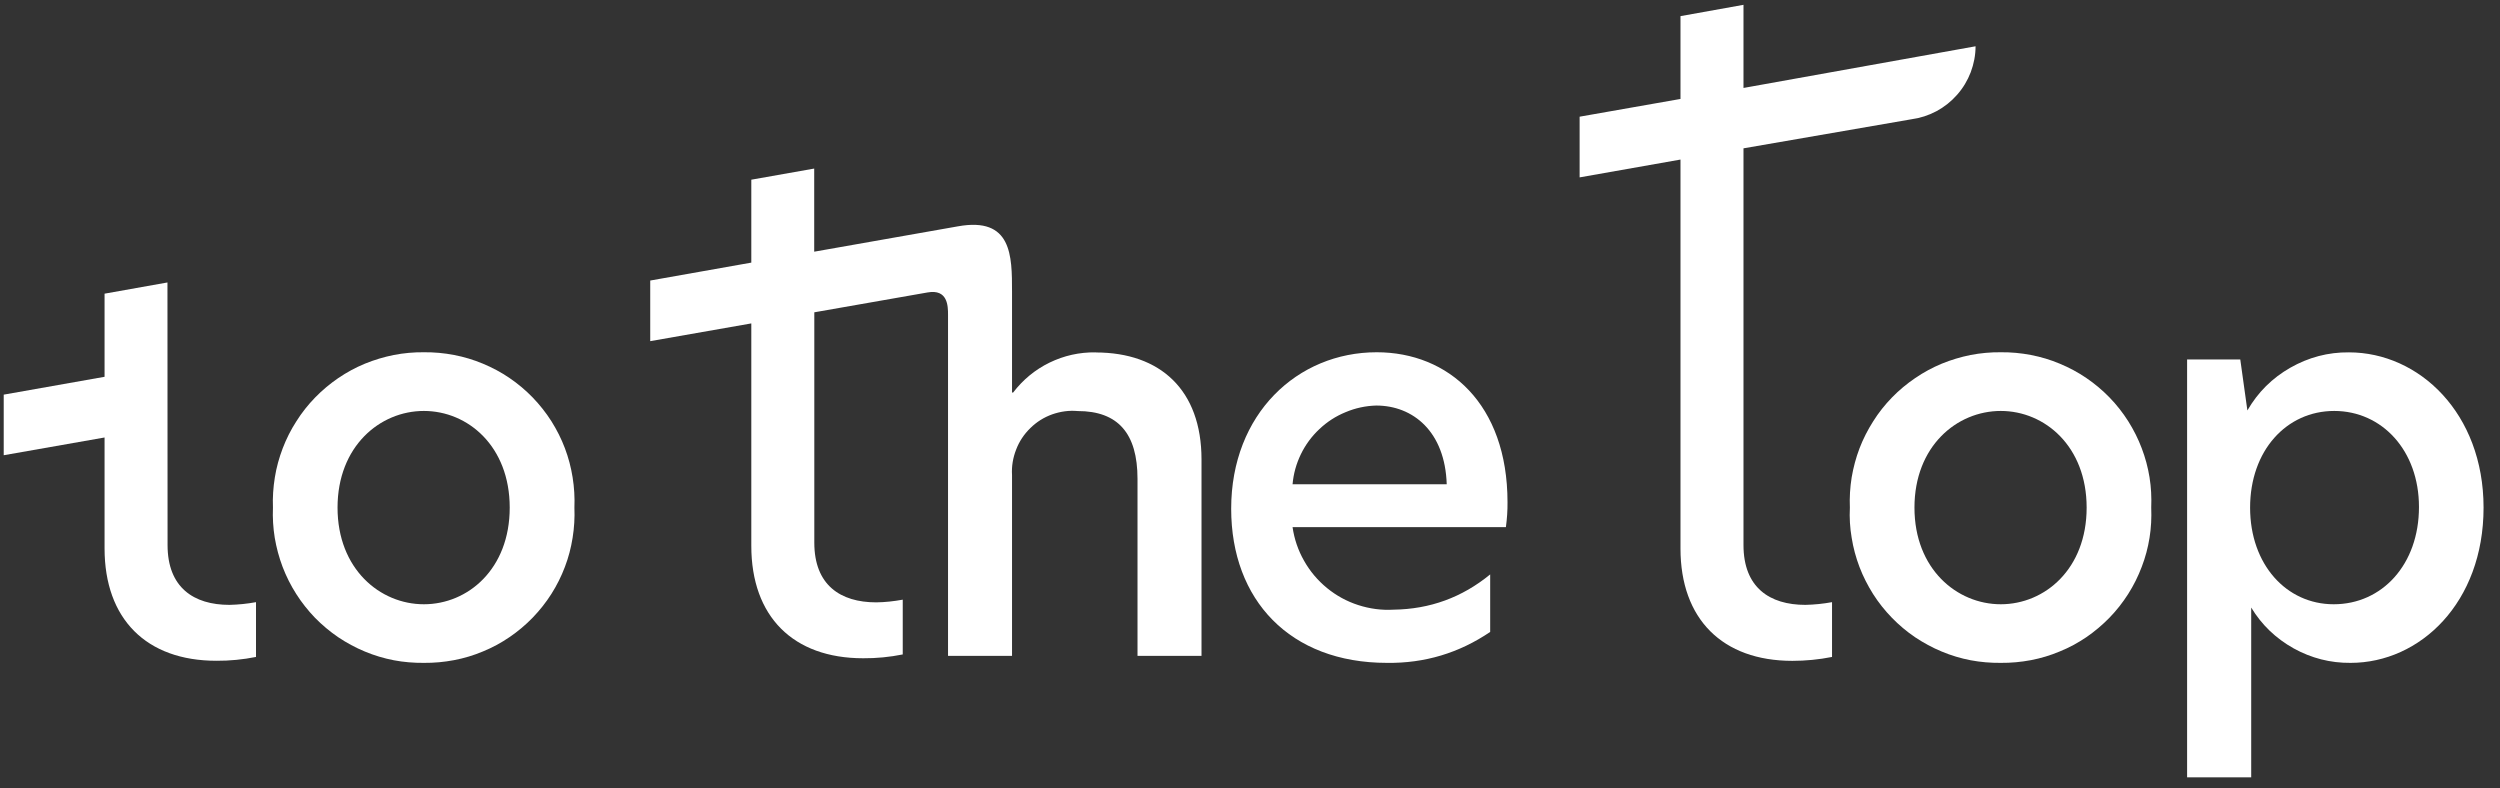
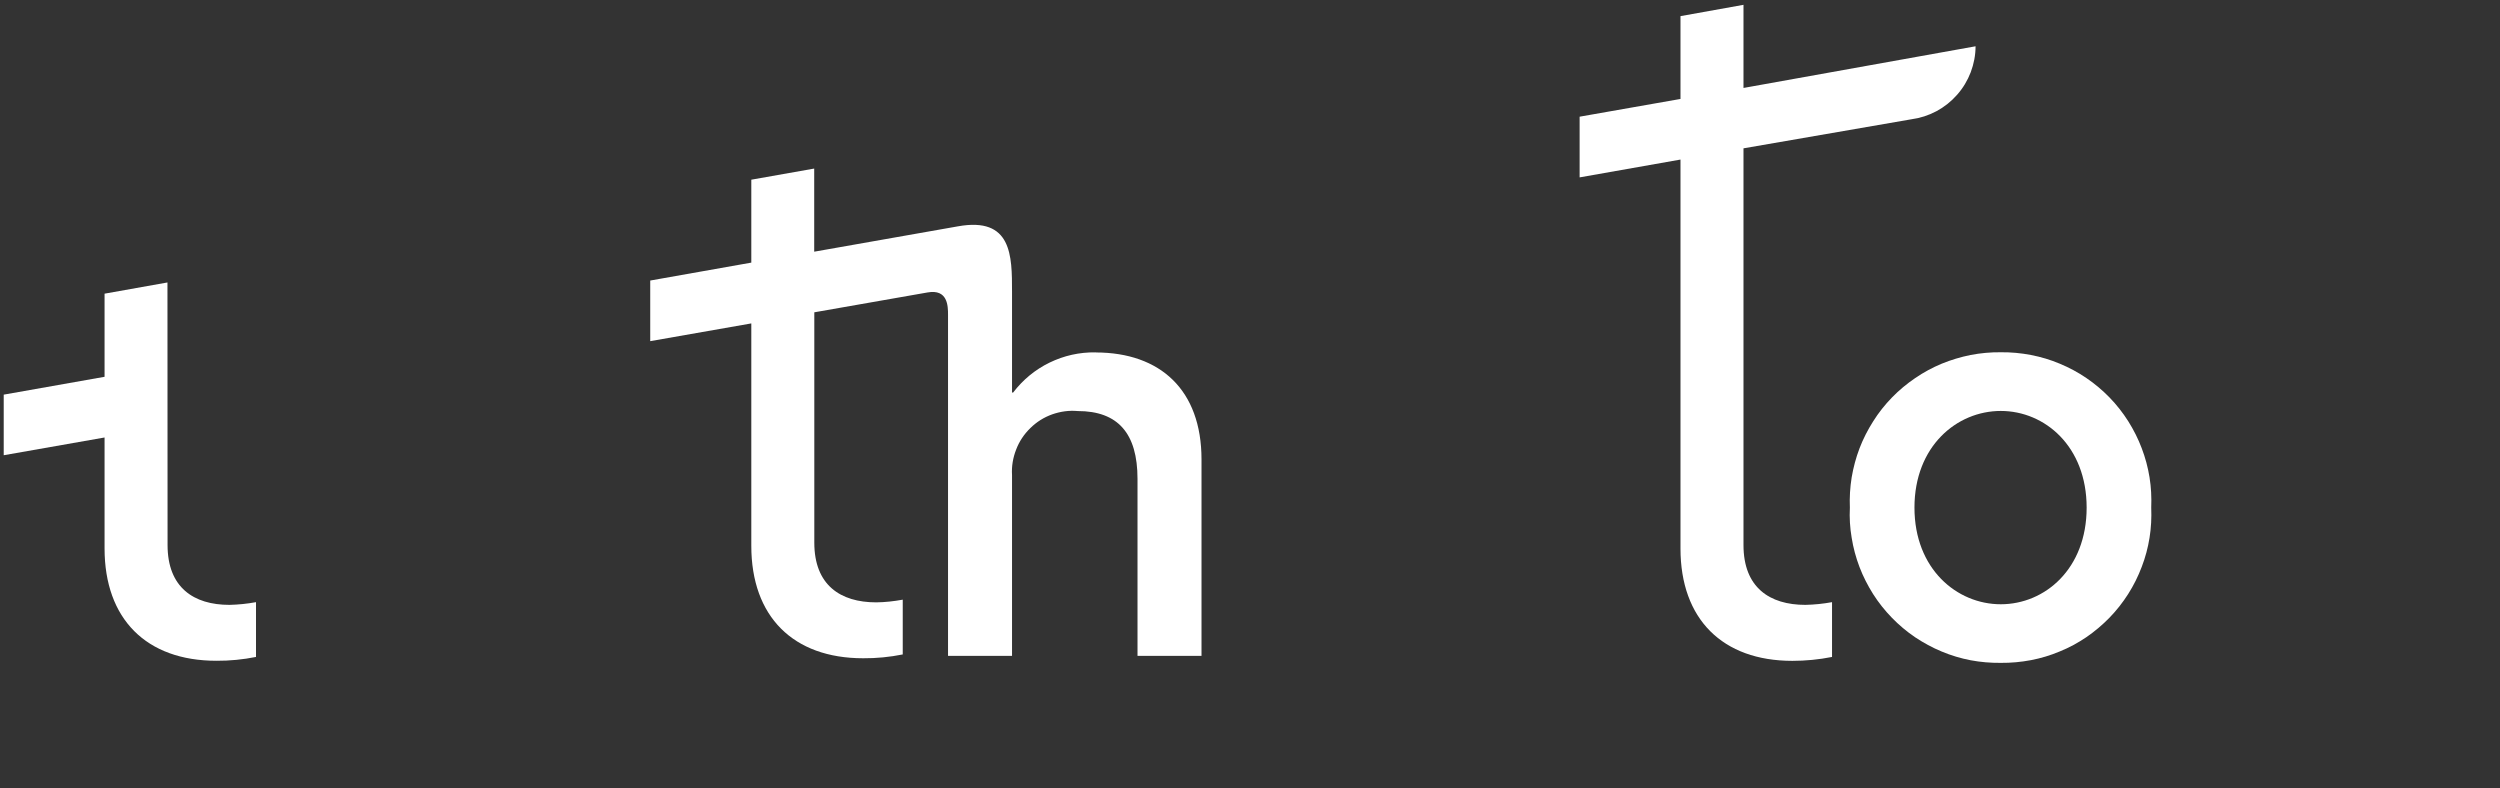
<svg xmlns="http://www.w3.org/2000/svg" version="1.0" preserveAspectRatio="xMidYMid meet" height="41" viewBox="0 0 97.5 30.75" zoomAndPan="magnify" width="130">
  <rect x="0" y="0" width="97.5" height="30.75" fill="#333333" stroke="none" />
  <defs>
    <clipPath id="d252dff73b">
      <path clip-rule="nonzero" d="M 0.145 11 L 10 11 L 10 26 L 0.145 26 Z M 0.145 11" />
    </clipPath>
    <clipPath id="b24ad999f5">
-       <path clip-rule="nonzero" d="M 85 13 L 96.859 13 L 96.859 30.316 L 85 30.316 Z M 85 13" />
-     </clipPath>
+       </clipPath>
    <clipPath id="073c06c0f3">
      <path clip-rule="nonzero" d="M 61 0.188 L 78 0.188 L 78 26 L 61 26 Z M 61 0.188" />
    </clipPath>
  </defs>
  <g clip-path="url(#d252dff73b)">
    <path fill-rule="nonzero" fill-opacity="1" d="M 6.535 21.258 C 6.535 22.91 7.551 23.59 8.949 23.59 C 9.297 23.582 9.641 23.547 9.984 23.484 L 9.984 25.621 C 9.473 25.723 8.961 25.773 8.441 25.77 C 5.707 25.77 4.078 24.141 4.078 21.387 L 4.078 17.062 L 0.145 17.754 L 0.145 15.391 L 4.078 14.695 L 4.078 11.453 L 6.531 11.016 Z M 6.535 21.258" fill="#ffffff" />
  </g>
-   <path fill-rule="nonzero" fill-opacity="1" d="M 10.645 19.797 C 10.629 19.402 10.656 19.008 10.719 18.617 C 10.781 18.23 10.887 17.848 11.027 17.48 C 11.168 17.113 11.344 16.762 11.559 16.43 C 11.77 16.094 12.016 15.785 12.289 15.504 C 12.566 15.219 12.867 14.969 13.191 14.746 C 13.52 14.523 13.863 14.336 14.23 14.184 C 14.594 14.035 14.973 13.922 15.359 13.844 C 15.746 13.77 16.137 13.734 16.531 13.738 C 16.926 13.734 17.32 13.77 17.707 13.844 C 18.094 13.918 18.469 14.031 18.836 14.184 C 19.199 14.336 19.547 14.52 19.871 14.742 C 20.199 14.965 20.5 15.219 20.773 15.5 C 21.047 15.785 21.293 16.094 21.504 16.426 C 21.715 16.762 21.891 17.109 22.031 17.48 C 22.172 17.852 22.27 18.23 22.332 18.617 C 22.395 19.008 22.418 19.402 22.402 19.797 C 22.418 20.191 22.395 20.582 22.332 20.973 C 22.27 21.363 22.172 21.742 22.031 22.109 C 21.891 22.48 21.715 22.832 21.504 23.164 C 21.293 23.496 21.047 23.805 20.773 24.09 C 20.5 24.371 20.199 24.625 19.871 24.848 C 19.547 25.07 19.199 25.258 18.836 25.406 C 18.473 25.559 18.098 25.672 17.707 25.746 C 17.32 25.82 16.93 25.855 16.535 25.852 C 16.141 25.855 15.746 25.824 15.359 25.75 C 14.973 25.676 14.594 25.562 14.23 25.41 C 13.863 25.258 13.516 25.07 13.191 24.852 C 12.863 24.629 12.562 24.375 12.285 24.094 C 12.012 23.809 11.766 23.5 11.555 23.168 C 11.34 22.832 11.164 22.48 11.023 22.113 C 10.883 21.742 10.781 21.363 10.715 20.973 C 10.652 20.582 10.629 20.191 10.645 19.797 M 16.531 23.566 C 18.25 23.566 19.879 22.191 19.879 19.797 C 19.879 17.406 18.25 16.027 16.531 16.027 C 14.816 16.027 13.164 17.406 13.164 19.797 C 13.164 22.188 14.816 23.566 16.531 23.566" fill="#ffffff" />
-   <path fill-rule="nonzero" fill-opacity="1" d="M 48.016 19.84 C 48.016 16.137 50.602 13.738 53.691 13.738 C 56.484 13.738 58.793 15.75 58.793 19.586 C 58.797 19.91 58.773 20.234 58.73 20.559 L 50.41 20.559 C 50.477 21.023 50.625 21.461 50.859 21.871 C 51.09 22.281 51.387 22.633 51.754 22.934 C 52.117 23.23 52.523 23.453 52.973 23.598 C 53.418 23.742 53.879 23.805 54.348 23.777 C 55.766 23.758 57.02 23.301 58.117 22.402 L 58.117 24.645 C 56.902 25.469 55.559 25.871 54.094 25.852 C 50.305 25.852 48.016 23.398 48.016 19.84 M 56.422 18.887 C 56.359 16.832 55.109 15.816 53.672 15.816 C 53.258 15.828 52.859 15.914 52.48 16.074 C 52.098 16.23 51.758 16.449 51.457 16.734 C 51.156 17.016 50.914 17.344 50.734 17.715 C 50.555 18.086 50.445 18.477 50.41 18.887 Z M 56.422 18.887" fill="#ffffff" />
  <path fill-rule="nonzero" fill-opacity="1" d="M 72.145 19.797 C 72.129 19.402 72.152 19.008 72.215 18.617 C 72.281 18.23 72.383 17.848 72.523 17.48 C 72.664 17.113 72.844 16.762 73.055 16.43 C 73.266 16.094 73.512 15.785 73.785 15.504 C 74.062 15.219 74.363 14.969 74.691 14.746 C 75.016 14.523 75.363 14.336 75.727 14.184 C 76.09 14.035 76.469 13.922 76.855 13.844 C 77.242 13.77 77.637 13.734 78.031 13.738 C 78.426 13.734 78.816 13.77 79.203 13.844 C 79.59 13.918 79.969 14.031 80.332 14.184 C 80.695 14.336 81.043 14.52 81.367 14.742 C 81.695 14.965 81.996 15.219 82.27 15.5 C 82.547 15.785 82.789 16.094 83 16.426 C 83.211 16.762 83.387 17.109 83.527 17.48 C 83.668 17.852 83.77 18.23 83.832 18.617 C 83.895 19.008 83.914 19.402 83.898 19.797 C 83.914 20.191 83.895 20.582 83.832 20.973 C 83.77 21.363 83.668 21.742 83.527 22.109 C 83.387 22.48 83.211 22.832 83 23.164 C 82.789 23.496 82.547 23.805 82.27 24.09 C 81.996 24.371 81.695 24.625 81.371 24.848 C 81.043 25.07 80.699 25.258 80.332 25.406 C 79.969 25.559 79.594 25.672 79.207 25.746 C 78.816 25.82 78.426 25.855 78.031 25.852 C 77.637 25.855 77.246 25.824 76.855 25.75 C 76.469 25.676 76.09 25.562 75.727 25.41 C 75.359 25.258 75.016 25.07 74.688 24.852 C 74.359 24.629 74.059 24.375 73.785 24.094 C 73.508 23.809 73.262 23.5 73.051 23.168 C 72.84 22.832 72.66 22.48 72.52 22.113 C 72.379 21.742 72.277 21.363 72.215 20.973 C 72.148 20.582 72.125 20.191 72.145 19.797 M 78.031 23.566 C 79.746 23.566 81.379 22.191 81.379 19.797 C 81.379 17.406 79.746 16.027 78.031 16.027 C 76.312 16.027 74.664 17.406 74.664 19.797 C 74.664 22.188 76.316 23.566 78.031 23.566" fill="#ffffff" />
  <g clip-path="url(#b24ad999f5)">
-     <path fill-rule="nonzero" fill-opacity="1" d="M 85.297 14.02 L 87.371 14.02 L 87.648 16.008 C 88.055 15.301 88.613 14.746 89.324 14.34 C 90.031 13.938 90.793 13.734 91.609 13.742 C 94.34 13.742 96.859 16.113 96.859 19.797 C 96.859 23.504 94.383 25.852 91.672 25.852 C 90.883 25.859 90.141 25.668 89.449 25.285 C 88.758 24.898 88.207 24.371 87.797 23.695 L 87.797 30.316 L 85.297 30.316 Z M 91.016 23.566 C 92.898 23.566 94.34 22.02 94.34 19.773 C 94.34 17.57 92.898 16.027 91.035 16.027 C 89.172 16.027 87.754 17.574 87.754 19.797 C 87.754 22.02 89.172 23.566 91.012 23.566" fill="#ffffff" />
-   </g>
+     </g>
  <path fill-rule="nonzero" fill-opacity="1" d="M 42.73 13.742 C 42.098 13.734 41.5 13.867 40.934 14.141 C 40.367 14.418 39.895 14.809 39.512 15.309 L 39.469 15.309 L 39.469 11.371 C 39.469 9.98 39.469 8.445 37.355 8.828 L 31.754 9.816 L 31.754 6.574 L 29.301 7.008 L 29.301 10.242 L 25.359 10.941 L 25.359 13.305 L 29.301 12.613 L 29.301 21.289 C 29.301 24.043 30.93 25.672 33.664 25.672 C 34.184 25.676 34.699 25.625 35.207 25.523 L 35.207 23.387 C 34.863 23.449 34.52 23.488 34.172 23.492 C 32.773 23.492 31.758 22.816 31.758 21.164 L 31.758 12.18 L 36.172 11.406 C 36.965 11.262 36.973 11.938 36.973 12.27 L 36.973 25.578 L 39.469 25.578 L 39.469 18.527 C 39.449 18.184 39.504 17.855 39.629 17.535 C 39.75 17.215 39.938 16.934 40.184 16.695 C 40.43 16.453 40.711 16.277 41.035 16.16 C 41.359 16.047 41.691 16 42.031 16.031 C 43.598 16.031 44.363 16.898 44.363 18.676 L 44.363 25.578 L 46.859 25.578 L 46.859 17.918 C 46.859 15.207 45.25 13.746 42.73 13.746" fill="#ffffff" />
  <g clip-path="url(#073c06c0f3)">
    <path fill-rule="nonzero" fill-opacity="1" d="M 67.996 3.43 L 67.996 0.188 L 65.539 0.629 L 65.539 3.859 L 61.605 4.551 L 61.605 6.918 L 65.539 6.223 L 65.539 21.391 C 65.539 24.141 67.172 25.773 69.902 25.773 C 70.422 25.773 70.938 25.723 71.449 25.621 L 71.449 23.484 C 71.105 23.547 70.762 23.582 70.41 23.59 C 69.012 23.59 67.996 22.91 67.996 21.258 L 67.996 5.785 L 74.543 4.652 C 74.891 4.605 75.215 4.5 75.523 4.336 C 75.828 4.172 76.098 3.957 76.328 3.695 C 76.559 3.434 76.734 3.141 76.859 2.816 C 76.98 2.492 77.047 2.152 77.047 1.805 Z M 67.996 3.43" fill="#ffffff" />
  </g>
</svg>